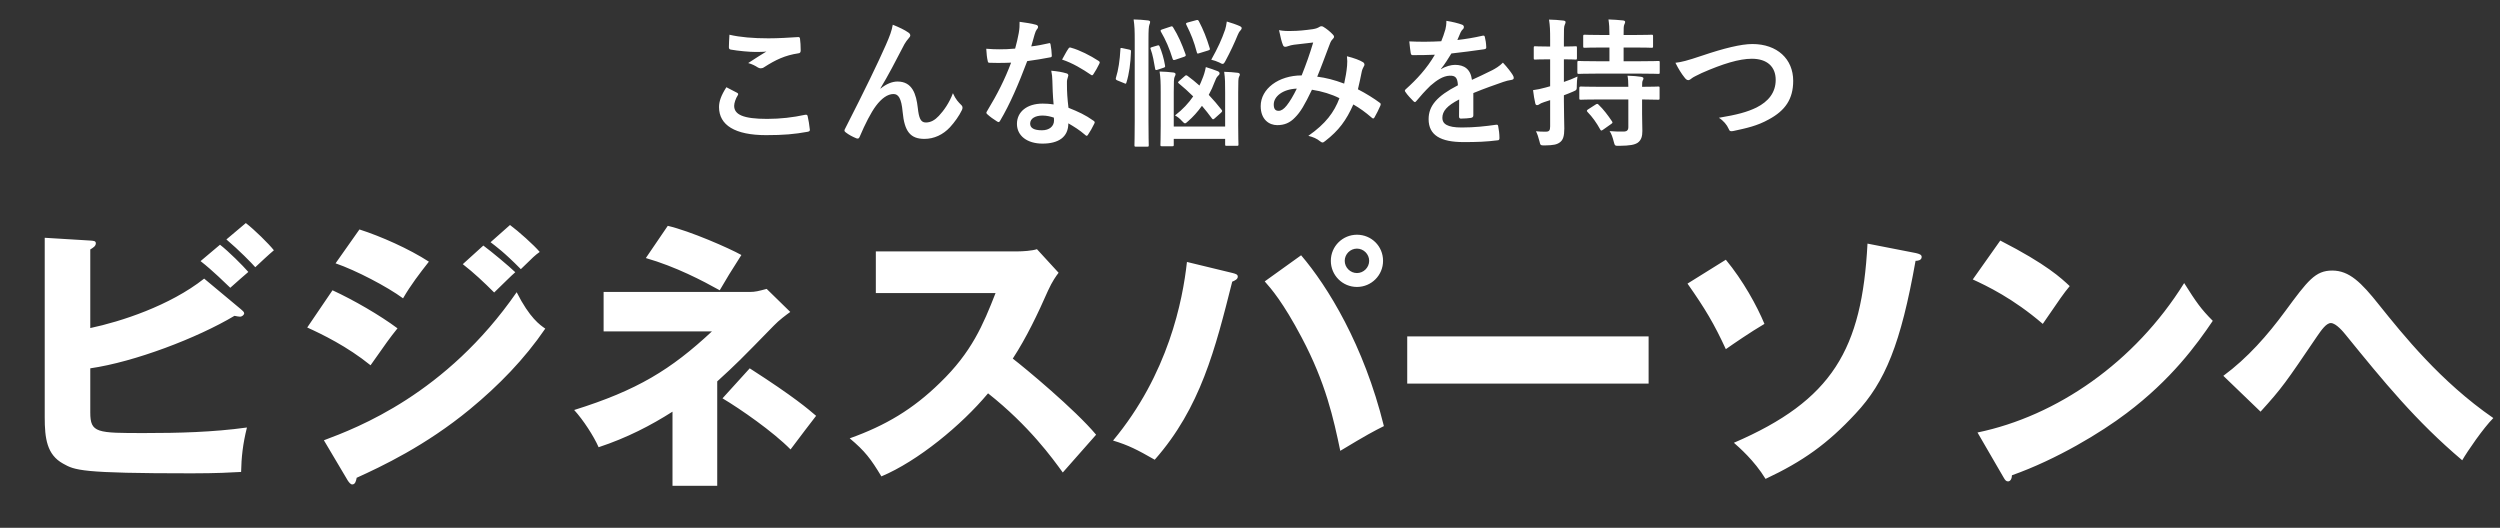
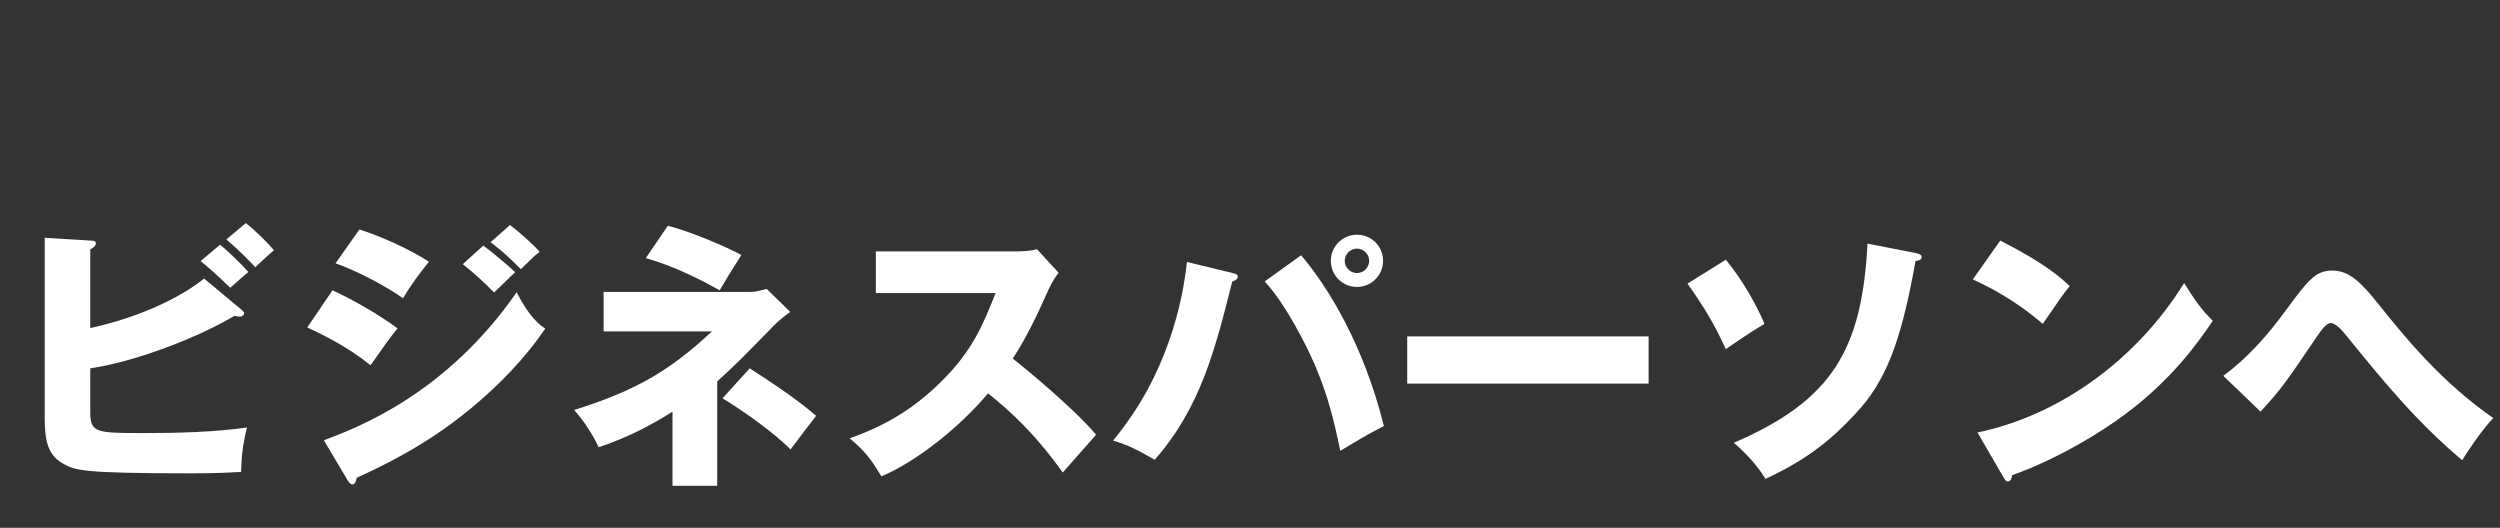
<svg xmlns="http://www.w3.org/2000/svg" width="720" height="152" viewBox="0 0 720 152" fill="none">
  <rect x="0" y="0" width="720" height="152" fill="#333333" stroke="none" />
  <path d="M58.8 80.24L69.36 89.04C69.84 89.44 70.32 89.84 70.32 90.24C70.32 90.64 69.76 91.2 69.12 91.2C68.72 91.2 68.48 91.12 67.52 90.96C56.8 97.36 38.72 104.24 26 106.08V118.8C26 124.72 27.92 124.72 41.6 124.72C51.44 124.72 61.28 124.48 71.12 123.12C69.92 127.92 69.52 131.76 69.44 135.92C66.56 136.08 62.48 136.32 55.2 136.32C23.12 136.32 21.6 135.44 18.16 133.52C13.52 130.96 12.88 126.32 12.88 120.16V68.48L26 69.28C26.96 69.36 27.6 69.36 27.6 70.08C27.6 70.88 26.8 71.36 26 71.84V94.48C34.72 92.64 48.88 88.08 58.8 80.24ZM65.2 68.96L70.8 64.24C73.28 66.16 77.36 70.16 78.88 72.08C77.44 73.28 74.96 75.6 73.52 76.96C72.56 75.84 68.8 72 65.2 68.96ZM57.76 75.2L63.36 70.48C65.84 72.4 69.92 76.48 71.52 78.32C71.04 78.72 68 81.36 66.32 82.88C65.2 81.84 61.28 77.92 57.76 75.2ZM96.64 75.84L103.52 66.08C109.76 68.08 117.84 71.68 123.52 75.36C120.88 78.72 118.24 82.16 116.08 85.92C111.52 82.56 102.48 77.84 96.64 75.84ZM133.28 76.08L139.2 70.72C141.68 72.56 146.48 76.56 148.4 78.4C147.52 79.12 144.32 82.32 142.32 84.24C139.44 81.36 136.48 78.56 133.28 76.08ZM88.48 94.32L95.76 83.6C101.84 86.4 109.44 90.8 114.48 94.56C112.16 97.44 111.28 98.72 106.72 105.2C100 99.76 92.72 96.24 88.48 94.32ZM141.28 69.76L146.88 64.8C149.28 66.56 153.84 70.64 155.44 72.56C154.08 73.52 153.68 73.92 150 77.52C145.12 72.56 142.72 70.88 141.28 69.76ZM100.16 138.4L93.28 126.8C102.88 123.2 128.48 113.52 148.8 84.16C152.56 91.6 155.52 93.6 157.04 94.64C151.04 103.44 143.6 111.04 135.36 117.84C122.56 128.4 109.76 134.4 102.72 137.6C102.56 138.48 102.32 139.52 101.44 139.52C100.96 139.52 100.48 138.88 100.16 138.4ZM205.04 95.44H173.84V84.08H215.92C217.52 84.08 218.4 83.84 220.8 83.2L227.6 89.84C226.48 90.64 224.32 92.24 222.88 93.76C213.12 103.76 212 104.88 206.56 109.84V139.92H193.68V118.56C187.52 122.48 180.64 126.08 172.4 128.8C171.04 125.68 168 120.96 165.36 118.08C183.52 112.4 193.2 106.48 205.04 95.44ZM186 74.32L192.32 65.04C198.8 66.56 209.92 71.44 213.52 73.44C209.92 79.12 209.76 79.36 207.28 83.6C202.4 80.88 194.64 76.8 186 74.32ZM208.08 114.72L215.92 106.08C228.88 114.4 232.88 117.92 235.04 119.76C234 121.04 230.16 126.16 227.68 129.44C222.64 124.32 213.2 117.76 208.08 114.72ZM286.72 84.4H252.24V72.4H293.12C294.4 72.4 297.28 72.24 298.64 71.76L304.88 78.56C304.24 79.36 303.04 81.04 301.84 83.68C298.88 90.4 295.68 97.12 291.68 103.28C295.04 105.84 309.68 118 315.68 125.2C313.04 128.24 308.72 133.04 306.08 136.08C303.12 132 296.4 122.64 284.56 113.28C276.88 122.48 264.32 132.8 253.84 137.2C250.8 132.16 249.12 129.92 244.72 126.24C255.04 122.56 262.96 117.84 270.72 110.24C279.84 101.44 283.12 93.6 286.72 84.4ZM390.8 67.6C394.96 67.6 398.32 70.88 398.32 75.12C398.32 79.28 394.96 82.64 390.8 82.64C386.64 82.64 383.28 79.28 383.28 75.12C383.28 70.88 386.72 67.6 390.8 67.6ZM390.8 71.6C388.88 71.6 387.28 73.2 387.28 75.12C387.28 77.04 388.88 78.64 390.8 78.64C392.72 78.64 394.32 77.04 394.32 75.12C394.32 73.2 392.72 71.6 390.8 71.6ZM341.84 75.44L355.04 78.64C355.92 78.88 356.48 79.04 356.48 79.68C356.48 80.4 355.68 80.8 354.88 81.12C350 100.48 345.76 117.44 332.56 132.4C327.52 129.52 325.04 128.24 320.56 126.88C336.48 107.76 340.64 86.48 341.84 75.44ZM364.24 81.04L374.72 73.52C382.32 82.4 392.8 99.36 398.56 122.72C395.68 124.16 393.68 125.2 386 129.84C384.08 120.64 381.84 110.32 374.88 97.2C369.52 87.04 366.08 83.12 364.24 81.04ZM405.28 96.88H474.8V110.48H405.28V96.88ZM486 81.68L497.04 74.8C502 80.8 506 88.08 508.16 93.28C504.08 95.68 499.2 99.04 497.04 100.56C493.68 93.28 491.12 88.96 486 81.68ZM537.84 70.16L551.76 72.88C552.8 73.12 553.44 73.36 553.44 74C553.44 75.04 552.16 75.12 551.68 75.12C547.44 98.96 542.96 110 534.4 119.12C526.32 127.84 519.2 132.88 508.48 137.92C505.2 132.56 500.8 128.8 499.36 127.52C527.76 115.28 536.24 100.64 537.84 70.16ZM568.16 80.48L576.08 69.28C589.52 76.16 593.68 80.16 596.08 82.4C594.16 84.72 593.6 85.6 588.32 93.28C579.76 85.92 572.16 82.32 568.16 80.48ZM577.04 137.52L569.52 124.56C592.32 119.84 614.8 104.4 629.04 81.52C632.48 86.96 633.84 88.96 637.28 92.4C632.64 99.28 625.28 109.36 612.4 119.04C605.12 124.56 592.32 132.32 579.44 136.88C579.44 137.76 579.04 138.64 578.32 138.64C577.84 138.64 577.52 138.4 577.04 137.52ZM651.04 118.56L640.32 108.24C647.28 103.12 653.04 96.56 658.16 89.6C664.64 80.8 666.8 77.92 671.68 77.92C676.56 77.92 680 81.28 685.2 87.84C692.08 96.4 702.88 109.92 718.08 120.4C715.2 123.28 710.64 129.92 709.12 132.56C695.68 121.2 686.4 109.76 675.6 96.48C674.96 95.68 672.8 93.04 671.28 93.04C669.92 93.04 668.48 95.2 667.36 96.8C658.24 110.24 657.28 111.68 651.04 118.56Z" fill="white" />
-   <path d="M209.2 25.12C210.24 25.64 211.24 26.16 212.28 26.72C212.64 26.92 212.68 27.12 212.48 27.44C211.88 28.36 211.44 29.68 211.44 30.48C211.44 33 214.04 34.24 220.92 34.24C224.8 34.24 228.48 33.8 231.76 33.08C232.32 32.96 232.52 33.08 232.6 33.44C232.8 34.2 233.16 36.36 233.24 37.36C233.28 37.72 233.04 37.88 232.56 37.96C228.84 38.64 225.72 38.92 220.64 38.92C211.68 38.92 207.08 36.04 207.08 30.84C207.08 29.2 207.68 27.48 209.2 25.12ZM210.08 10C213.12 10.72 216.96 11.04 221.32 11.04C224.24 11.04 227.24 10.84 229.8 10.68C230.2 10.64 230.36 10.8 230.4 11.12C230.52 12.04 230.6 13.16 230.6 14.52C230.6 15.08 230.4 15.32 229.92 15.36C226.12 15.92 223.36 17.24 220.12 19.32C219.8 19.56 219.44 19.68 219.12 19.68C218.84 19.68 218.56 19.6 218.28 19.44C217.48 18.92 216.64 18.48 215.48 18.16C217.56 16.8 219.32 15.68 220.72 14.84C219.84 14.96 218.6 14.96 217.44 14.96C215.92 14.96 212.68 14.68 210.44 14.28C210.08 14.2 209.92 14.04 209.92 13.56C209.92 12.6 210 11.44 210.08 10ZM253.56 25.44L253.6 25.52C255.2 24.2 256.92 23.48 258.48 23.48C262.8 23.48 263.88 27.2 264.32 31.04C264.64 33.96 265.12 35.28 266.64 35.28C268.08 35.28 269.28 34.56 270.4 33.36C271.8 31.88 273.44 29.56 274.44 26.84C275.24 28.64 276.04 29.44 276.76 30.16C277.08 30.44 277.2 30.72 277.2 31C277.2 31.24 277.16 31.44 277.04 31.68C276.24 33.36 274.92 35.2 273.6 36.64C271.6 38.8 269 40 266.24 40C262.2 40 260.48 37.88 259.96 32.24C259.6 28.24 258.72 27.08 257.32 27.08C255.6 27.08 253.88 28.36 252.28 30.48C250.84 32.4 249.16 35.68 247.6 39.36C247.36 39.92 247.16 40 246.64 39.84C245.56 39.4 244.48 38.84 243.56 38.12C243.32 37.96 243.2 37.76 243.2 37.6C243.2 37.44 243.28 37.24 243.4 37.04C249.24 25.6 252.92 17.96 255.12 12.96C256.28 10.32 256.8 8.92 257.12 7.12C259 7.88 260.52 8.6 261.6 9.36C261.96 9.6 262.16 9.88 262.16 10.2C262.16 10.44 262 10.72 261.72 11C261.24 11.52 260.84 12.12 260.48 12.72C257.92 17.64 255.76 21.84 253.56 25.44ZM303.44 30.08C303.2 27.52 303.12 25.08 303.08 23.2C303.04 22.12 303 21.48 302.76 20.36C304.72 20.56 305.76 20.72 307.12 21.12C307.48 21.2 307.68 21.4 307.68 21.76C307.68 21.84 307.6 22.12 307.44 22.6C307.28 23.08 307.24 23.56 307.28 24.24C307.28 26.6 307.4 28.32 307.72 31.04C310.6 32.2 312.56 33.08 314.92 34.76C315.32 35.04 315.36 35.2 315.16 35.6C314.56 36.84 314 37.84 313.32 38.84C313.2 39.04 313.08 39.12 312.96 39.12C312.84 39.12 312.72 39.04 312.56 38.88C310.8 37.36 309.32 36.48 307.68 35.52C307.68 39.52 304.8 41.36 300.24 41.36C295.84 41.36 292.88 39.12 292.88 35.68C292.88 32.2 295.76 29.84 300.28 29.84C301.04 29.84 302.16 29.88 303.44 30.08ZM303.52 33.88C302.56 33.56 301.48 33.28 300.24 33.28C298.24 33.28 296.68 34.08 296.68 35.6C296.68 36.88 297.8 37.52 300.08 37.52C302.24 37.52 303.56 36.36 303.56 34.68C303.56 34.32 303.56 34.12 303.52 33.88ZM297 13.36C298.56 13.2 300.4 12.84 301.96 12.48C302.32 12.36 302.48 12.36 302.56 12.8C302.76 13.8 302.88 15 302.92 16.04C302.92 16.4 302.76 16.48 302.44 16.52C300.28 16.96 298.32 17.24 295.84 17.6C293.28 24.36 290.92 29.88 288.04 34.76C287.88 35.04 287.76 35.16 287.6 35.16C287.48 35.16 287.32 35.08 287.12 34.96C286.2 34.4 285.04 33.56 284.36 32.92C284.16 32.76 284.08 32.64 284.08 32.48C284.08 32.36 284.12 32.2 284.28 32C287.28 27.04 289.4 22.84 291.2 18.04C289.68 18.12 288.44 18.12 287.2 18.12C286.32 18.12 286 18.12 285 18.08C284.6 18.08 284.52 17.96 284.44 17.44C284.24 16.68 284.12 15.36 284.04 14.04C285.68 14.16 286.6 14.2 287.76 14.2C289.32 14.2 290.52 14.16 292.36 14C292.84 12.32 293.12 10.96 293.4 9.52C293.64 8.12 293.64 7.52 293.64 6.28C295.36 6.52 297.08 6.76 298.32 7.12C298.72 7.2 298.96 7.44 298.96 7.72C298.96 8.04 298.84 8.24 298.6 8.48C298.36 8.8 298.2 9.16 297.96 9.96C297.68 10.92 297.36 12.16 297 13.36ZM305.88 17.16C306.56 15.96 307.16 14.76 307.68 14.04C307.92 13.64 308.12 13.6 308.52 13.76C310.88 14.4 314.04 16 316.36 17.52C316.6 17.68 316.72 17.8 316.72 17.96C316.72 18.08 316.68 18.24 316.56 18.44C316.16 19.32 315.44 20.56 314.88 21.4C314.76 21.6 314.64 21.68 314.52 21.68C314.4 21.68 314.32 21.64 314.16 21.52C311.8 19.92 308.92 18.16 305.88 17.16ZM352.84 36.44V26.68C352.84 23.88 352.84 22.64 352.56 20.68C354.04 20.72 355.08 20.8 356.44 20.96C356.84 21 357.08 21.2 357.08 21.44C357.08 21.72 356.96 21.92 356.84 22.12C356.64 22.56 356.6 23.32 356.6 26.64V36.08C356.6 39.56 356.68 41.32 356.68 41.56C356.68 41.96 356.64 42 356.2 42H353.28C352.88 42 352.84 41.96 352.84 41.56V40H338.04V41.68C338.04 42.08 338 42.12 337.6 42.12H334.68C334.24 42.12 334.2 42.08 334.2 41.68C334.2 41.44 334.28 39.76 334.28 36.28V26.64C334.28 23.68 334.24 22.44 333.96 20.6C335.48 20.64 336.56 20.72 337.92 20.88C338.32 20.92 338.56 21.12 338.56 21.32C338.56 21.64 338.4 21.92 338.28 22.16C338.08 22.64 338.04 23.48 338.04 26.56V36.44H352.84ZM326.8 34.8V11.64C326.8 8.8 326.76 7.52 326.48 5.6C328 5.64 329.28 5.72 330.6 5.88C331 5.92 331.24 6.08 331.24 6.28C331.24 6.56 331.16 6.8 331.04 7.08C330.84 7.6 330.76 8.6 330.76 11.52V34.76C330.76 39.28 330.84 41.56 330.84 41.76C330.84 42.2 330.8 42.24 330.4 42.24H327.16C326.76 42.24 326.72 42.2 326.72 41.76C326.72 41.56 326.8 39.28 326.8 34.8ZM351.68 32.44L349.84 34.08C349.64 34.28 349.48 34.36 349.36 34.36C349.24 34.36 349.16 34.28 349.04 34.12C348.12 32.88 347.16 31.64 346.16 30.48C344.96 32.16 343.56 33.72 342.16 34.92C341.76 35.28 341.52 35.52 341.28 35.52C341.04 35.52 340.84 35.28 340.4 34.84C339.76 34.12 339.12 33.64 338.4 33.24C340.64 31.52 342.32 29.68 343.64 27.76C342.28 26.4 340.88 25.16 339.52 24.04C339.2 23.8 339.16 23.68 339.64 23.28L341.2 21.92C341.52 21.6 341.68 21.64 342 21.84C343.2 22.72 344.32 23.64 345.44 24.64C345.72 24.08 345.96 23.48 346.2 22.88C346.68 21.76 347.04 20.6 347.28 19.32C348.36 19.64 349.84 20.16 350.64 20.48C351.08 20.64 351.24 20.88 351.24 21.16C351.24 21.4 351.04 21.68 350.72 21.92C350.36 22.28 350.12 22.8 349.8 23.64C349.36 24.84 348.8 26.08 348.12 27.32C349.44 28.72 350.68 30.16 351.8 31.6C352.04 31.92 352.08 32.04 351.68 32.44ZM348.84 17.2C350.76 13.76 351.84 11.4 352.84 8.52C353 7.96 353.2 7.2 353.32 6.2C354.68 6.6 356 7.04 357.16 7.56C357.44 7.72 357.6 7.84 357.6 8.12C357.6 8.4 357.36 8.64 357.16 8.88C356.88 9.16 356.64 9.68 356.48 10.04C355.52 12.4 354.32 14.96 352.92 17.56C352.6 18.16 352.4 18.4 352.12 18.4C351.88 18.4 351.6 18.24 351.16 18C350.4 17.64 349.68 17.4 348.84 17.2ZM334.68 8.48L337.08 7.68C337.52 7.52 337.64 7.52 337.88 7.92C339.32 10.24 340.36 12.6 341.44 15.64C341.56 16.08 341.52 16.16 341 16.36L338.52 17.2C338 17.36 337.88 17.36 337.72 16.96C336.8 13.96 335.72 11.48 334.36 9.16C334.16 8.8 334.2 8.64 334.68 8.48ZM342.04 6.48L344.4 5.84C344.88 5.68 345.08 5.72 345.28 6.12C346.56 8.56 347.52 10.96 348.4 13.88C348.52 14.28 348.48 14.36 347.88 14.56L345.4 15.32C344.88 15.48 344.8 15.52 344.68 15.04C343.88 11.96 343 9.8 341.68 7.16C341.48 6.76 341.52 6.64 342.04 6.48ZM323.32 13.88L325.2 14.28C325.68 14.4 325.76 14.48 325.72 14.92C325.6 18.2 325.2 21.32 324.4 23.8C324.28 24.2 324.2 24.16 323.76 23.96L321.8 23.16C321.32 22.96 321.28 22.76 321.4 22.36C322.08 20.2 322.52 17.36 322.68 14.16C322.68 13.76 322.76 13.76 323.32 13.88ZM331.8 13.56L333.28 13.12C333.68 13 333.8 13 333.96 13.36C334.6 14.92 335.2 16.84 335.52 18.8C335.6 19.24 335.6 19.36 335.08 19.52L333.4 20.08C332.88 20.24 332.76 20.24 332.68 19.8C332.36 17.96 332 15.76 331.4 14.2C331.24 13.8 331.28 13.72 331.8 13.56ZM387.12 24.08C387.52 22.24 387.8 20.72 387.96 18.92C388.04 18.04 388.04 17.28 387.92 16.2C390 16.72 391.6 17.32 392.56 17.92C392.92 18.12 393.12 18.64 392.84 19C392.6 19.52 392.32 19.96 392.2 20.56C391.88 22.24 391.48 24 391.08 25.72C393.36 26.88 395.84 28.44 397.32 29.56C397.72 29.8 397.68 30 397.56 30.4C397.16 31.36 396.32 33.04 395.84 33.84C395.72 34.04 395.6 34.12 395.48 34.12C395.32 34.12 395.16 34 395 33.84C393.24 32.32 391.64 31.16 389.76 30.08C387.72 34.68 385.56 37.6 381.68 40.6C381.32 40.88 381.12 41.04 380.88 41.04C380.72 41.04 380.56 40.96 380.28 40.76C379.2 39.88 378.2 39.48 376.8 39.12C381.8 35.64 384.24 32.32 385.76 28.28C383.56 27.16 380.72 26.28 377.84 25.84C375.72 30.24 374.56 32.24 372.96 33.84C371.48 35.4 369.88 36.04 367.84 36.04C365.52 36.04 363.08 34.44 363.08 30.56C363.08 25.6 368.2 21.72 374.88 21.72C376.2 18.4 377.2 15.6 378.2 12.24C376 12.48 374 12.72 372.68 12.88C372.12 12.96 371.52 13.08 370.88 13.32C370.68 13.4 370.4 13.48 370.16 13.48C369.84 13.48 369.64 13.32 369.52 13.04C369.16 12.24 368.76 10.68 368.36 8.68C369.56 8.92 370.68 8.96 371.88 8.92C373.8 8.92 375.8 8.72 378.08 8.4C379.08 8.24 379.52 8.04 380.04 7.72C380.2 7.6 380.4 7.56 380.56 7.56C380.76 7.56 380.96 7.6 381.12 7.72C382.12 8.32 383.08 9.12 383.84 9.92C384.08 10.16 384.2 10.36 384.2 10.6C384.2 10.84 384.04 11.04 383.8 11.28C383.2 11.84 383.04 12.6 382.72 13.36C381.68 16.08 380.56 19.2 379.36 22.08C381.88 22.4 384.24 23 387.12 24.08ZM373.48 25.52C369.4 25.68 366.84 27.8 366.84 30.08C366.84 31.36 367.28 31.92 368.24 31.92C369 31.92 369.76 31.4 370.56 30.4C371.48 29.24 372.44 27.64 373.48 25.52ZM424.32 26.8V33.24C424.32 33.68 424.08 33.88 423.56 33.96C423.04 34.04 421.84 34.16 420.72 34.16C420.36 34.16 420.2 33.92 420.2 33.52C420.2 32.08 420.2 30.08 420.24 28.64C416.68 30.48 415.4 32.04 415.4 33.96C415.4 35.64 416.76 36.72 420.96 36.72C424.64 36.72 427.84 36.36 430.92 35.92C431.28 35.88 431.44 36 431.48 36.36C431.68 37.28 431.84 38.68 431.84 39.64C431.88 40.12 431.72 40.4 431.4 40.4C427.96 40.84 425.36 40.92 421.48 40.92C414.92 40.92 411.44 38.96 411.44 34.32C411.44 30.48 413.84 27.68 419.88 24.56C419.76 22.52 419.28 21.72 417.48 21.8C415.6 21.88 413.8 23.08 411.96 24.68C410.24 26.36 409.24 27.52 407.96 29.04C407.76 29.28 407.64 29.4 407.48 29.4C407.36 29.4 407.2 29.28 407.04 29.12C406.48 28.56 405.28 27.32 404.76 26.48C404.64 26.32 404.6 26.2 404.6 26.12C404.6 25.96 404.68 25.84 404.88 25.68C407.96 22.92 410.92 19.76 413.24 15.76C411.36 15.84 409.2 15.88 406.84 15.88C406.48 15.88 406.36 15.68 406.28 15.24C406.16 14.6 406 13.12 405.88 11.92C408.92 12.08 412.04 12.04 415.08 11.88C415.52 10.8 415.88 9.84 416.28 8.44C416.44 7.76 416.56 7.08 416.56 6C418.32 6.28 420.08 6.72 421.12 7.12C421.44 7.24 421.6 7.52 421.6 7.8C421.6 8 421.52 8.24 421.32 8.4C421.08 8.6 420.84 8.96 420.64 9.36C420.4 9.92 420.2 10.44 419.72 11.52C422.16 11.24 424.6 10.84 427 10.28C427.44 10.2 427.56 10.32 427.64 10.68C427.84 11.48 428 12.4 428.04 13.56C428.08 13.96 427.92 14.12 427.36 14.2C424.36 14.64 420.92 15.08 418 15.4C417.08 16.88 416.2 18.36 415 19.84L415.04 19.92C416.32 19.08 417.96 18.68 419.04 18.68C421.68 18.68 423.52 19.88 423.92 23C425.48 22.28 427.76 21.24 429.8 20.2C430.56 19.8 431.84 19.08 432.84 18.04C434.16 19.44 435.2 20.84 435.64 21.56C435.88 21.92 435.96 22.2 435.96 22.44C435.96 22.76 435.76 22.92 435.36 23C434.52 23.12 433.72 23.32 432.92 23.6C430.32 24.52 427.72 25.4 424.32 26.8ZM450.4 27.44V29.04C450.4 32.84 450.52 35 450.52 37C450.52 39.24 450.16 40.32 449.24 41C448.36 41.64 447.4 41.84 444.92 41.88C443.64 41.88 443.64 41.88 443.36 40.68C443.08 39.52 442.72 38.52 442.36 37.8C443.32 37.92 444.16 37.92 445.2 37.92C446.16 37.92 446.44 37.56 446.44 36.4V28.84C445.84 29.04 445.28 29.24 444.72 29.4C444 29.64 443.56 29.84 443.32 30.04C443.12 30.2 442.88 30.28 442.68 30.28C442.44 30.28 442.24 30.16 442.16 29.76C441.92 28.76 441.68 27.36 441.52 25.96C442.68 25.8 443.76 25.6 445.16 25.2L446.44 24.84V17.08H445.92C443.2 17.08 442.36 17.16 442.12 17.16C441.76 17.16 441.72 17.12 441.72 16.72V13.8C441.72 13.36 441.76 13.32 442.12 13.32C442.36 13.32 443.2 13.4 445.92 13.4H446.44V11.32C446.44 8.72 446.4 7.48 446.12 5.64C447.64 5.68 448.88 5.76 450.24 5.92C450.64 5.96 450.88 6.12 450.88 6.32C450.88 6.68 450.76 6.88 450.64 7.16C450.4 7.68 450.4 8.52 450.4 11.24V13.4C452.72 13.4 453.52 13.32 453.76 13.32C454.12 13.32 454.16 13.36 454.16 13.8V16.72C454.16 17.12 454.12 17.16 453.76 17.16C453.52 17.16 452.72 17.08 450.4 17.08V23.6C451.72 23.16 453.08 22.64 454.32 22.04C454.2 22.84 454.12 23.68 454.12 24.64C454.12 25.92 454.12 25.92 453 26.4C452.16 26.76 451.28 27.12 450.4 27.44ZM472.16 21.2H460.16C456.32 21.2 454.96 21.28 454.72 21.28C454.32 21.28 454.28 21.24 454.28 20.8V18C454.28 17.6 454.32 17.56 454.72 17.56C454.96 17.56 456.32 17.64 460.16 17.64H463.52V13.68H461.52C457.88 13.68 456.68 13.76 456.44 13.76C456 13.76 455.96 13.72 455.96 13.32V10.48C455.96 10.04 456 10 456.44 10C456.68 10 457.88 10.08 461.52 10.08H463.52C463.52 8 463.44 7 463.24 5.6C464.8 5.64 466.04 5.76 467.4 5.88C467.8 5.92 468.04 6.08 468.04 6.28C468.04 6.6 467.92 6.8 467.8 7.08C467.6 7.48 467.6 8.2 467.6 10.08H470.56C474.16 10.08 475.4 10 475.64 10C476.04 10 476.08 10.04 476.08 10.48V13.32C476.08 13.72 476.04 13.76 475.64 13.76C475.4 13.76 474.16 13.68 470.56 13.68H467.6V17.64H472.16C476 17.64 477.36 17.56 477.6 17.56C477.96 17.56 478 17.6 478 18V20.8C478 21.24 477.96 21.28 477.6 21.28C477.36 21.28 476 21.2 472.16 21.2ZM468.96 28.64H460.68C456.88 28.64 455.56 28.72 455.32 28.72C454.88 28.72 454.84 28.68 454.84 28.28V25.44C454.84 25.04 454.88 24.92 455.32 24.92C455.56 24.92 456.88 25 460.68 25H468.96C468.96 23.48 468.88 22.6 468.72 21.8C470.2 21.84 471.68 21.96 472.64 22.12C473.08 22.2 473.32 22.36 473.32 22.56C473.32 22.84 473.2 23 473.12 23.16C472.96 23.48 472.92 23.88 472.92 25C476.12 25 477.32 24.92 477.56 24.92C477.92 24.92 477.96 24.96 477.96 25.36V28.28C477.96 28.68 477.92 28.72 477.56 28.72C477.32 28.72 476.12 28.68 472.92 28.64V32.8C472.92 34.64 473 36.36 473 37.72C473 39.2 472.72 40.36 471.64 41.12C470.76 41.68 469.56 41.96 466.28 42C465.08 42 465.08 42 464.76 40.8C464.48 39.68 464.08 38.44 463.56 37.76C464.96 37.88 466.48 37.92 467.84 37.88C468.48 37.84 468.96 37.52 468.96 36.64V28.64ZM457.4 31.48L459.52 30.12C459.76 29.96 459.88 29.92 460 29.92C460.12 29.92 460.24 29.96 460.36 30.12C461.8 31.48 463.08 33.2 464.24 34.92C464.48 35.28 464.48 35.4 464 35.72L461.68 37.36C461.44 37.52 461.28 37.6 461.2 37.6C461.08 37.6 461 37.52 460.88 37.32C459.8 35.36 458.64 33.72 457.2 32.24C456.92 31.92 456.96 31.76 457.4 31.48ZM482.52 18.08C484.28 17.88 485.76 17.52 490.28 16C496.44 13.92 501.44 12.68 504.68 12.68C511.84 12.68 516.44 17 516.44 23.28C516.44 28.52 514.16 31.84 509.4 34.4C506.04 36.28 502.92 36.92 499.24 37.72C498.44 37.88 498.12 37.84 497.84 37.08C497.36 35.96 496.36 34.76 495.04 33.92C500.32 33.04 503.16 32.28 505.88 30.96C509.28 29.24 511.4 26.68 511.4 23C511.4 19.24 508.96 16.92 504.52 16.92C500.92 16.92 496.16 18.36 490.08 21.04C488.8 21.68 487.8 22.12 487.32 22.48C486.76 22.96 486.44 23.08 486.24 23.08C485.84 23.08 485.52 22.84 485.08 22.24C484.36 21.36 483.36 19.8 482.52 18.08Z" fill="white" />
</svg>